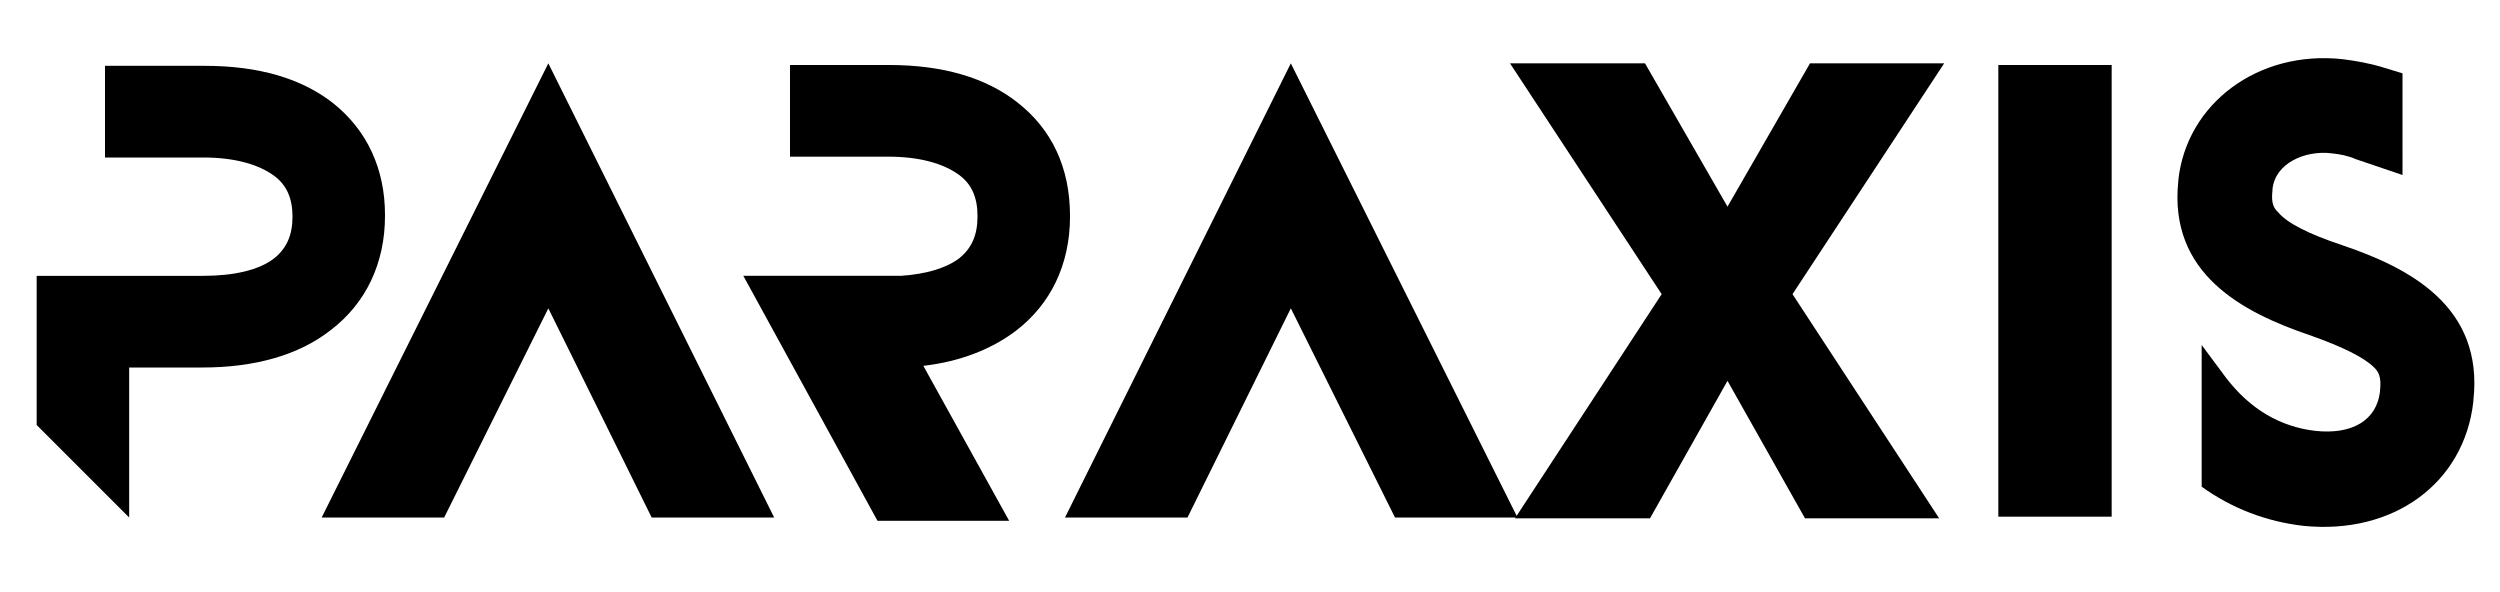
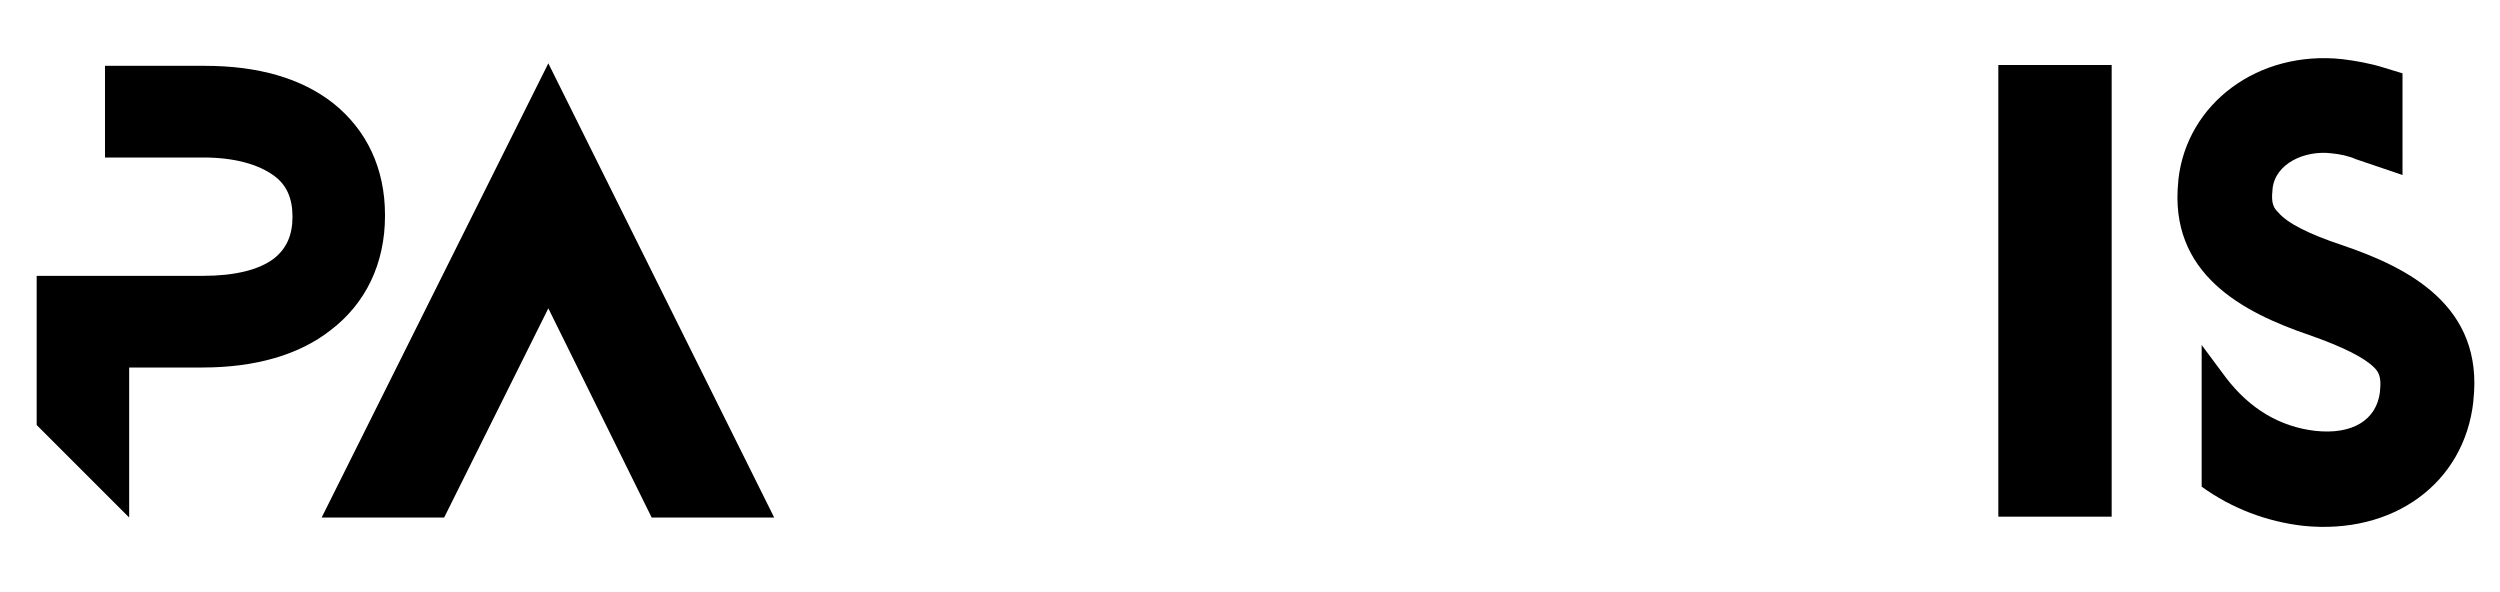
<svg xmlns="http://www.w3.org/2000/svg" id="Layer_1" x="0px" y="0px" viewBox="0 0 300 71" style="enable-background:new 0 0 300 71;" xml:space="preserve">
-   <path d="M281,29.4c-3.9-1.3-6.5-2.6-7.6-3.9c-0.5-0.5-0.9-1-0.7-2.7l0-0.1c0.3-3.1,3.9-4.7,7.1-4.3c1,0.1,2,0.3,2.9,0.7l5.6,1.9V8.8 l-2.3-0.7c-1.6-0.5-3.3-0.8-4.9-1C271,6,262.4,12.4,261.4,21.6l0,0.1c-1.2,11.2,7.8,15.8,15.7,18.5c4,1.4,6.6,2.7,7.8,3.9 c0.5,0.5,0.9,1.1,0.7,2.8l0,0.1c-0.4,3.4-3.3,5.2-7.8,4.7c-4.2-0.5-7.8-2.6-10.7-6.4l-2.9-3.9v17c3.6,2.6,7.8,4.2,12.2,4.7 c10.8,1.1,19.3-5.1,20.4-14.9l0-0.1C298.1,36.7,289,32.1,281,29.4z" />
+   <path d="M281,29.4c-3.9-1.3-6.5-2.6-7.6-3.9c-0.5-0.5-0.9-1-0.7-2.7l0-0.1c0.3-3.1,3.9-4.7,7.1-4.3c1,0.1,2,0.3,2.9,0.7l5.6,1.9V8.8 l-2.3-0.7c-1.6-0.5-3.3-0.8-4.9-1C271,6,262.4,12.4,261.4,21.6l0,0.1c-1.2,11.2,7.8,15.8,15.7,18.5c4,1.4,6.6,2.7,7.8,3.9 c0.5,0.5,0.9,1.1,0.7,2.8l0,0.1c-0.4,3.4-3.3,5.2-7.8,4.7c-4.2-0.5-7.8-2.6-10.7-6.4l-2.9-3.9v17c3.6,2.6,7.8,4.2,12.2,4.7 c10.8,1.1,19.3-5.1,20.4-14.9l0-0.1C298.1,36.7,289,32.1,281,29.4" />
  <g>
-     <path d="M122.1,12.3c-3.8-3-9-4.5-15.4-4.5H94.8v11h11.8c3.7,0,6.6,0.8,8.5,2.2c1.5,1.1,2.2,2.7,2.2,4.9v0.1c0,2.2-0.7,3.8-2.2,5  c-1.6,1.2-4,1.9-7,2.1h-3.2H89.2l16.1,29.4h15.8l-10.3-18.6c4.4-0.5,8.2-2,11.1-4.2c4.2-3.2,6.5-8,6.5-13.7v-0.1  C128.4,20.1,126.2,15.5,122.1,12.3z" />
-   </g>
+     </g>
  <path d="M40,12.4c-3.8-3-9-4.5-15.4-4.5H12.6v11h11.8c3.7,0,6.6,0.8,8.5,2.2c1.5,1.1,2.2,2.7,2.2,4.9V26c0,2.2-0.7,3.8-2.2,5 c-1.8,1.4-4.8,2.1-8.5,2.1h-20v17.9l11.1,11.1v0.4l0,0V44.1h8.8c6.3,0,11.6-1.5,15.4-4.5c4.2-3.2,6.5-8,6.5-13.7v-0.1 C46.2,20.2,44,15.6,40,12.4z" />
  <rect x="239.8" y="7.8" width="13.6" height="54.2" />
  <polygon points="65.8,7.6 38.6,62.1 53.3,62.1 65.8,37 78.2,62.1 92.9,62.1 " />
-   <polygon points="154.9,7.6 127.8,62.1 142.5,62.1 154.9,37 167.4,62.1 182.1,62.1 " />
-   <path d="M197.4,7.6l9.9,17.2l9.9-17.2h16.1l-18.2,27.7l17.6,26.9h-16.1l-9.3-16.5L198,62.2h-16.2l17.6-26.9L181.2,7.6H197.4z" />
</svg>